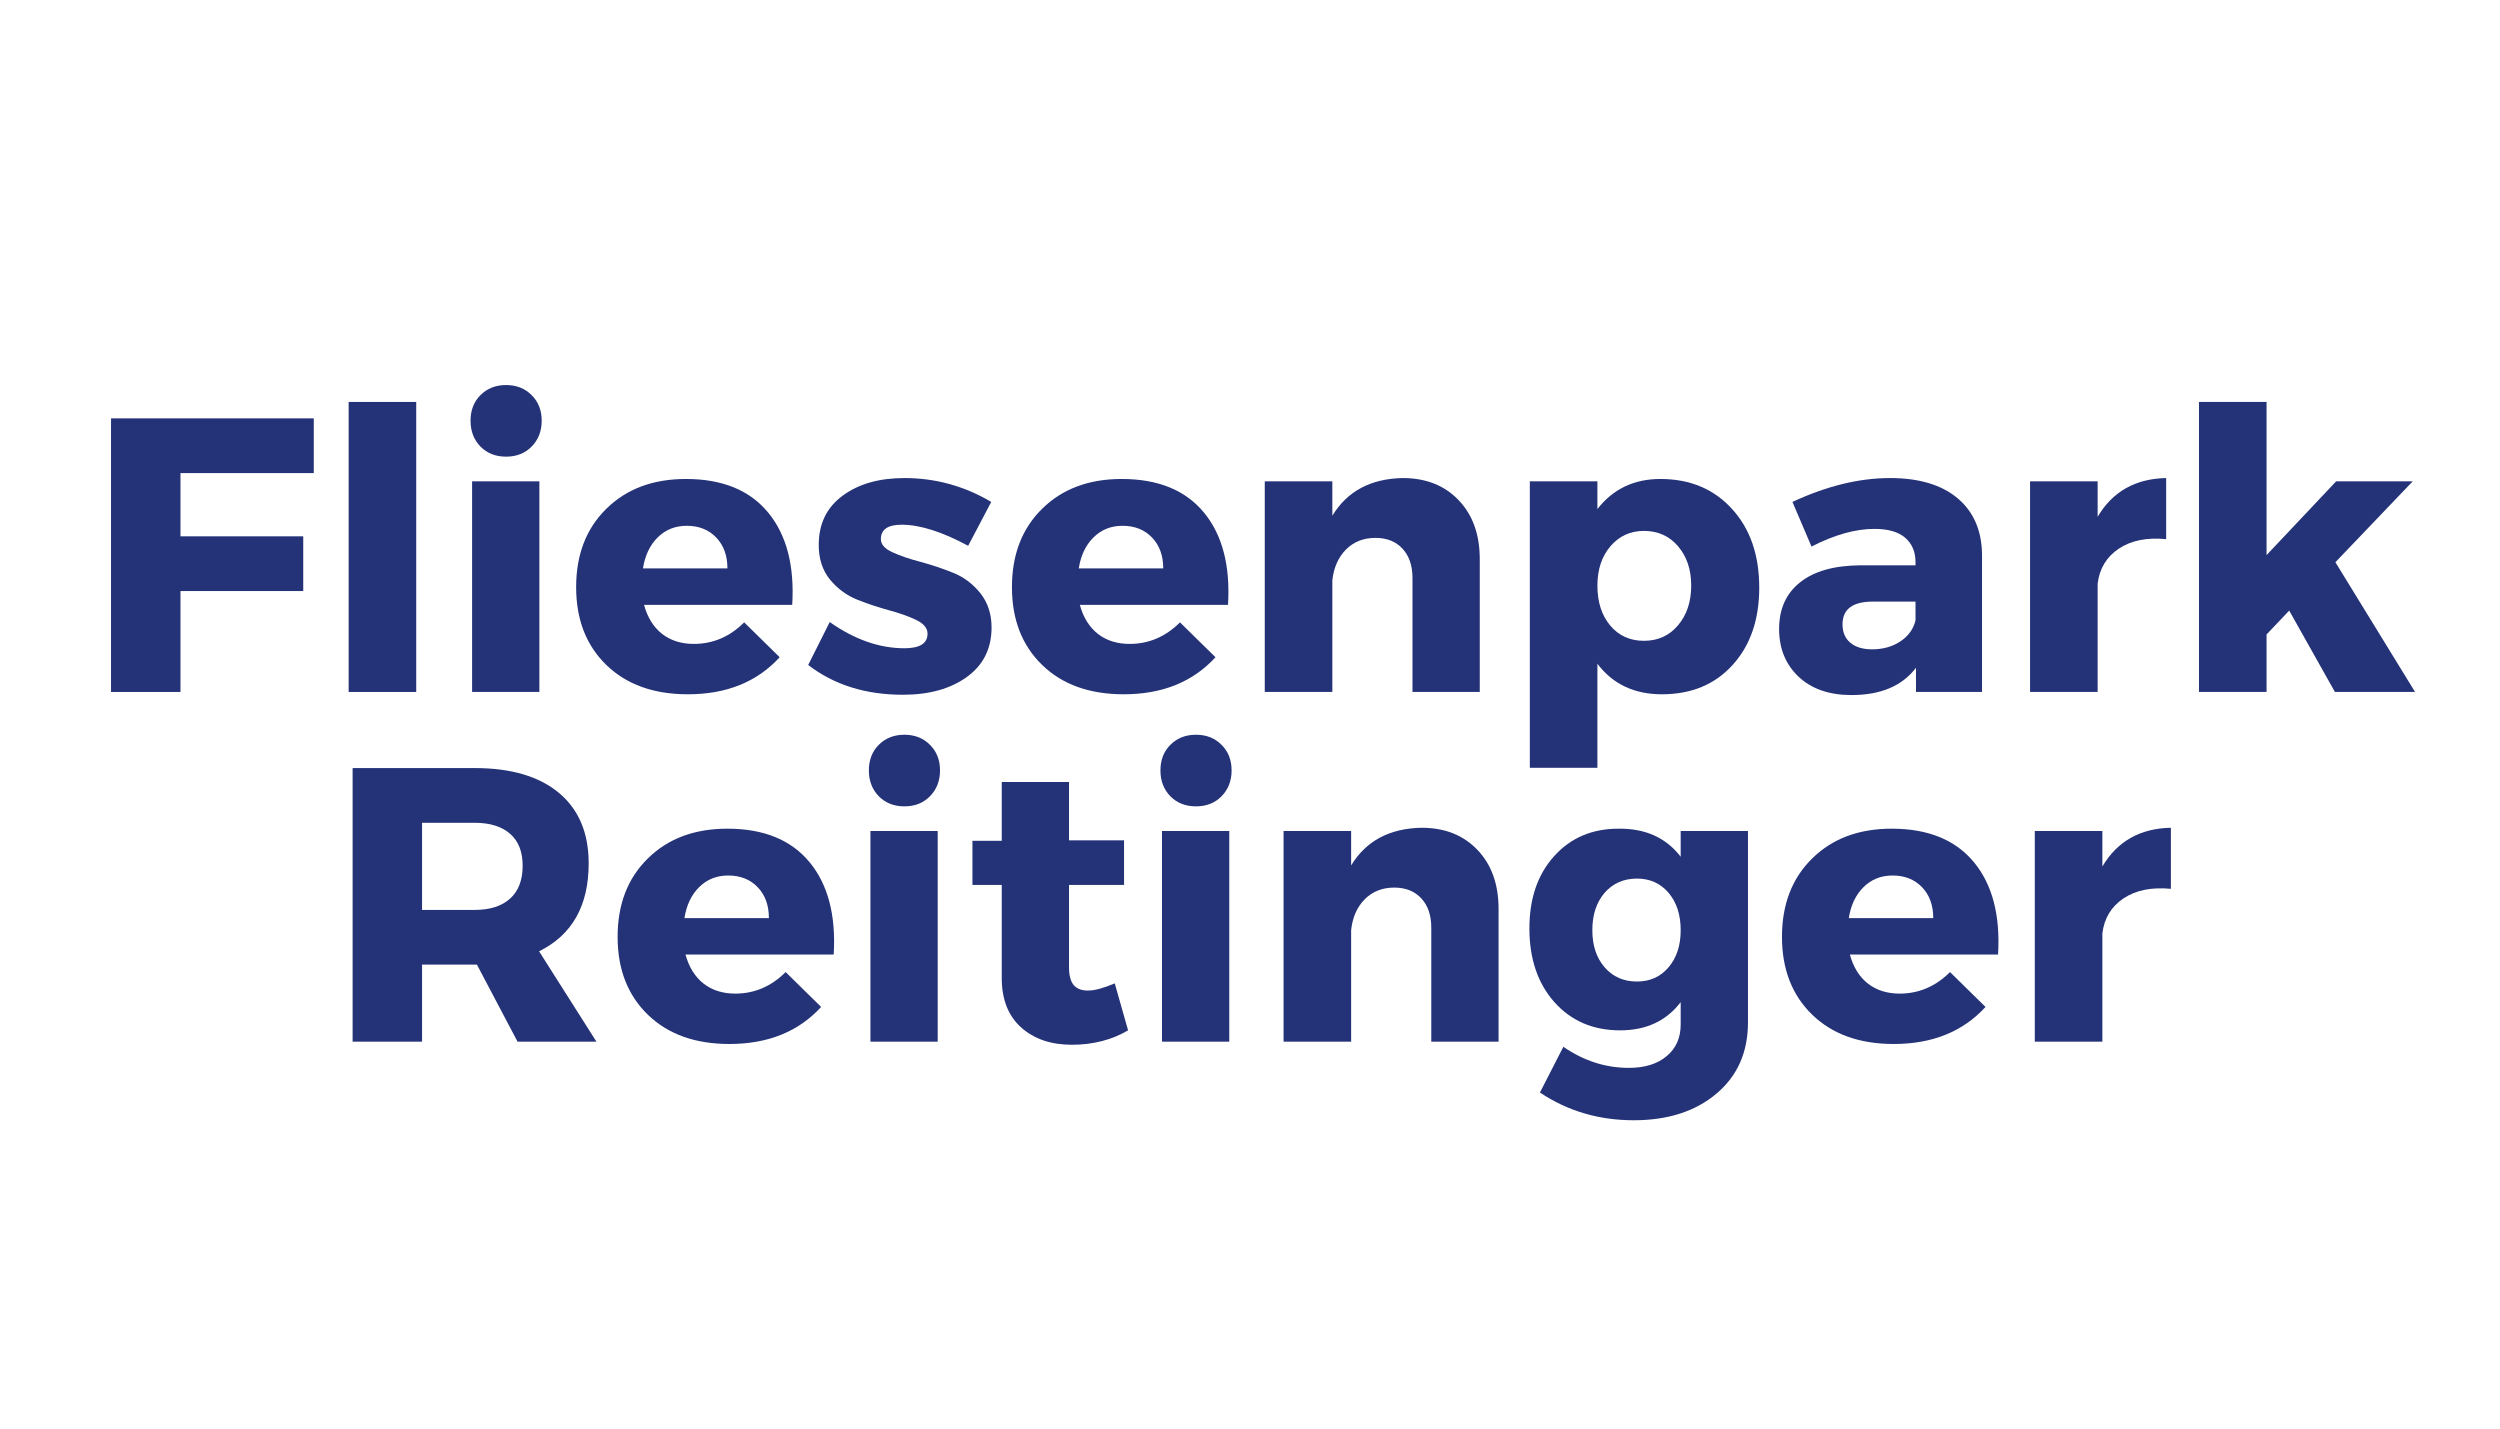
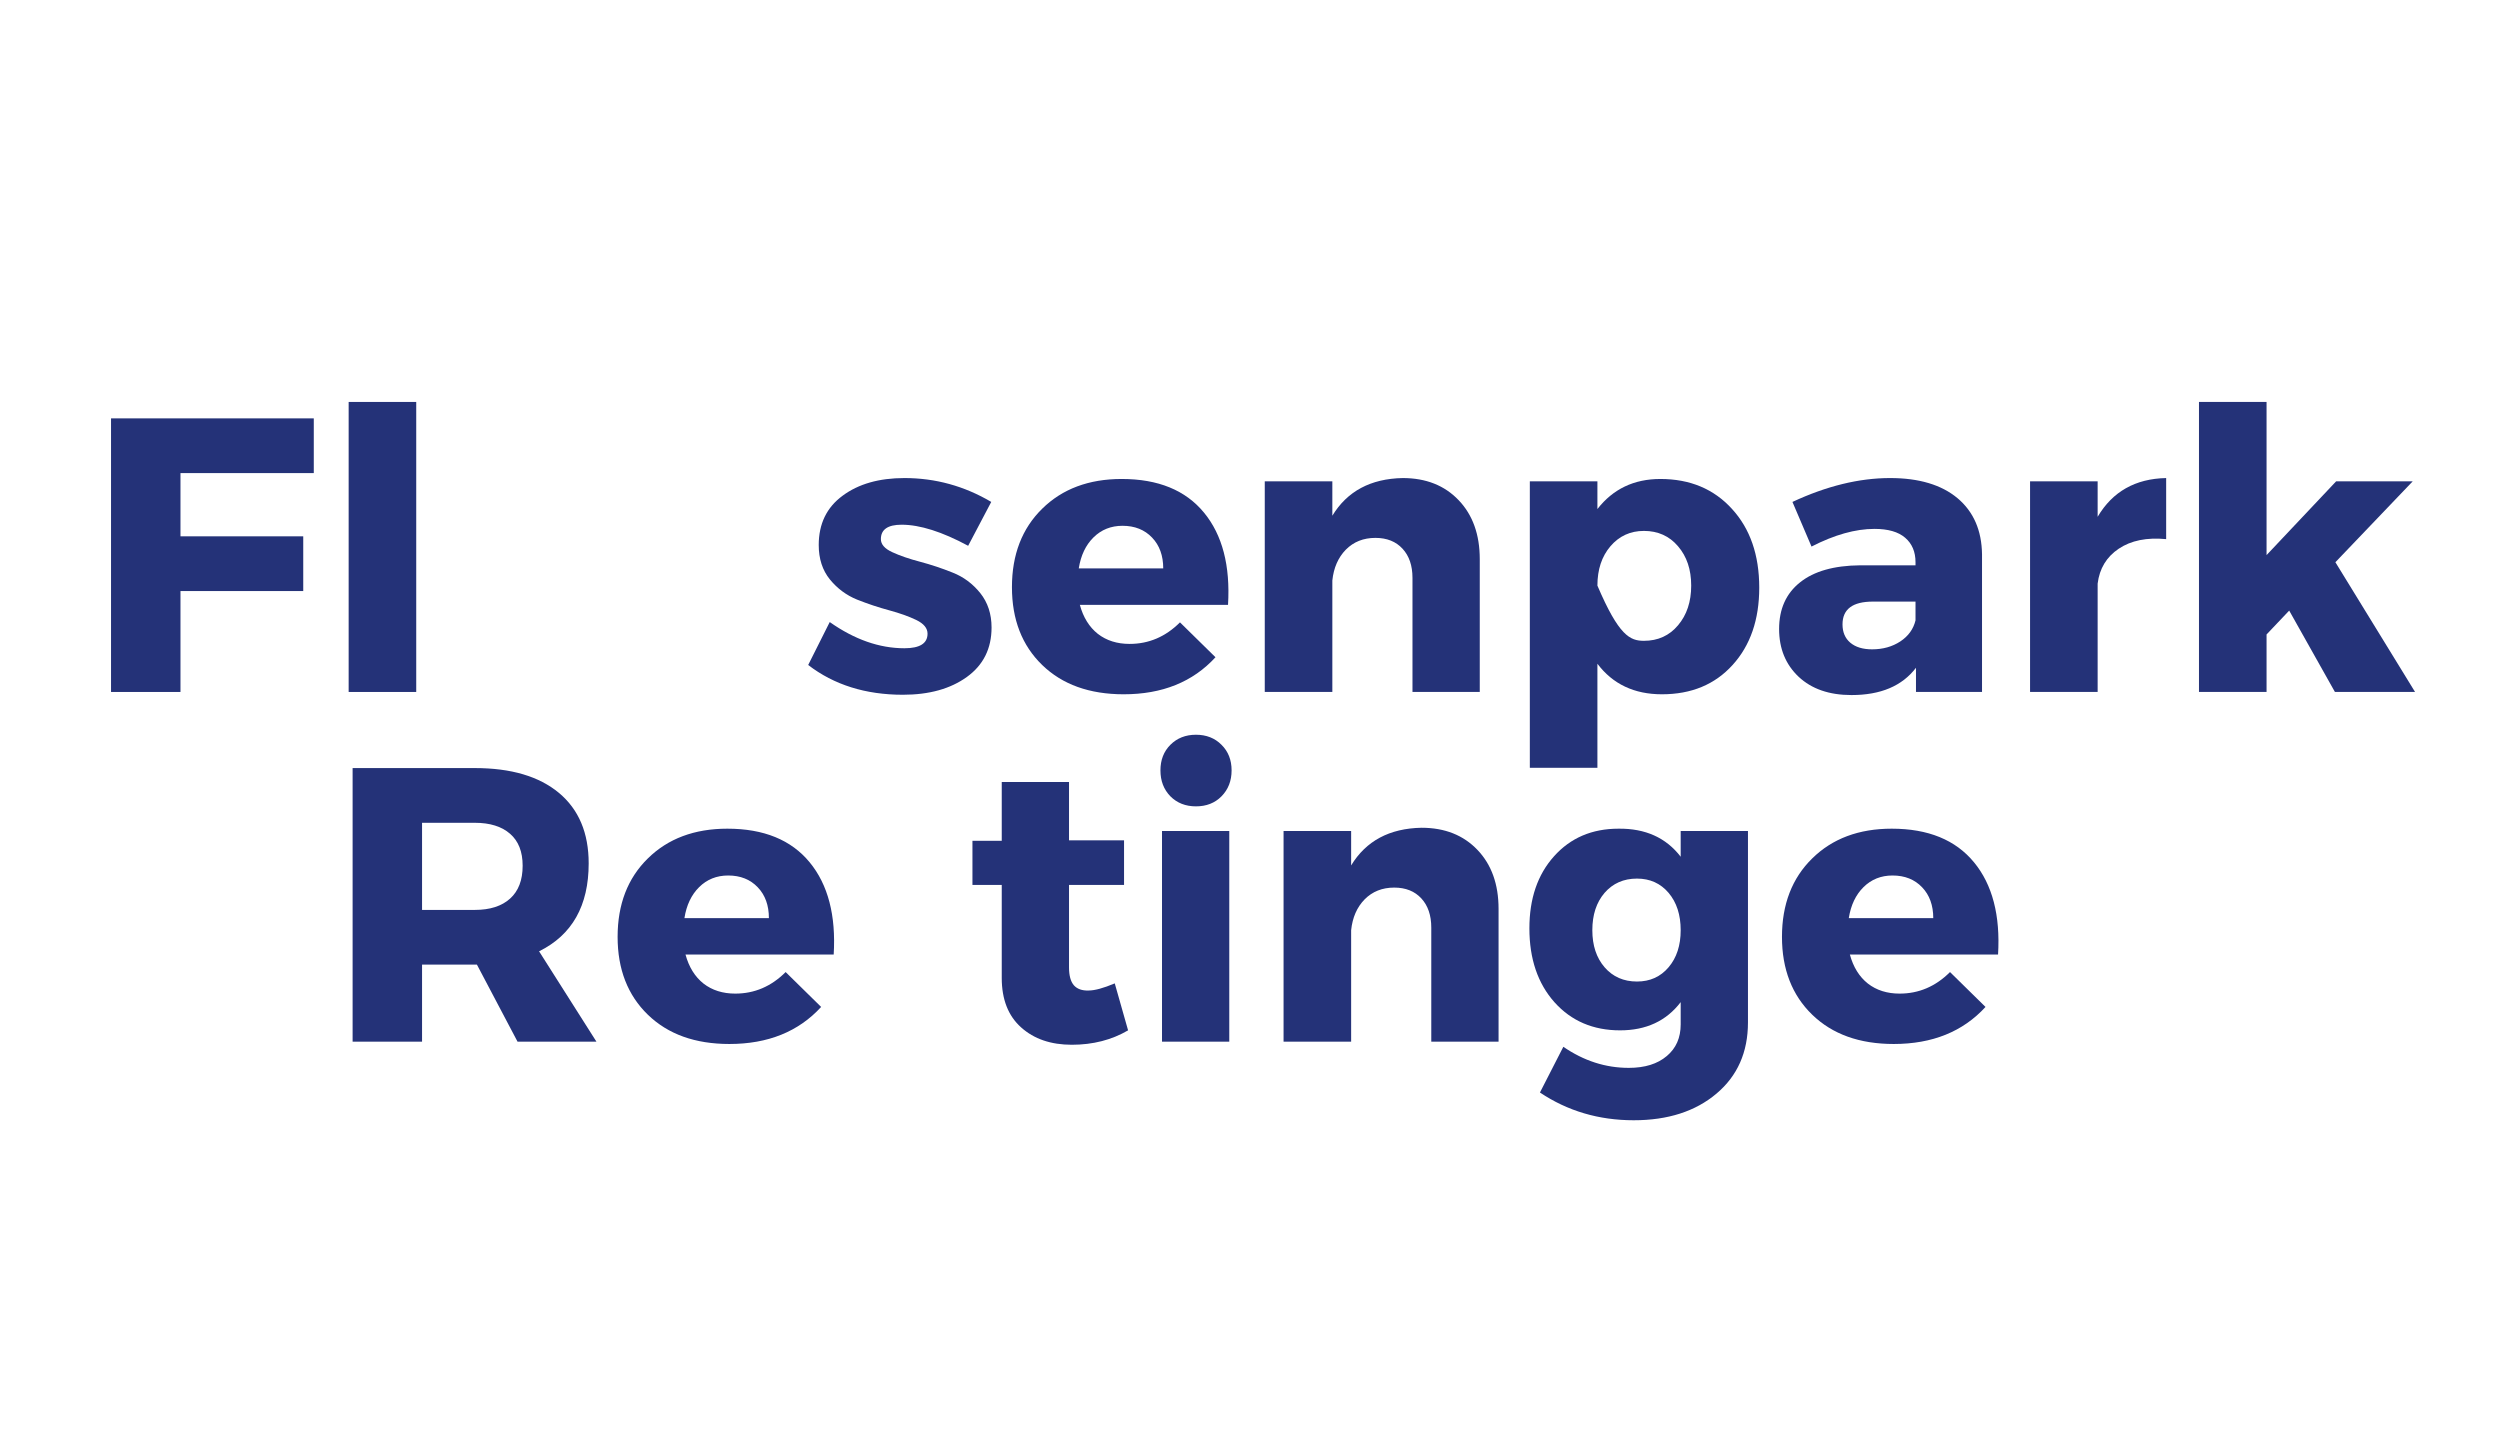
<svg xmlns="http://www.w3.org/2000/svg" width="336" viewBox="0 0 252 144" height="192" preserveAspectRatio="xMidYMid meet">
  <defs>
    <g />
  </defs>
-   <rect x="-25.2" width="302.4" fill="#ffffff" y="-14.4" height="172.8" fill-opacity="1" />
  <rect x="-25.2" width="302.4" fill="#ffffff" y="-14.4" height="172.8" fill-opacity="1" />
  <g fill="#243278" fill-opacity="1">
    <g transform="translate(8.426, 69.75)">
      <g>
        <path d="M 23.203 -22.062 L 9.766 -22.062 L 9.766 -15.688 L 22.141 -15.688 L 22.141 -10.172 L 9.766 -10.172 L 9.766 0 L 2.766 0 L 2.766 -27.578 L 23.203 -27.578 Z M 23.203 -22.062 " />
      </g>
    </g>
  </g>
  <g fill="#243278" fill-opacity="1">
    <g transform="translate(32.222, 69.75)">
      <g>
        <path d="M 9.734 0 L 2.922 0 L 2.922 -29.234 L 9.734 -29.234 Z M 9.734 0 " />
      </g>
    </g>
  </g>
  <g fill="#243278" fill-opacity="1">
    <g transform="translate(44.869, 69.75)">
      <g>
-         <path d="M 3.562 -29.922 C 4.238 -30.598 5.098 -30.938 6.141 -30.938 C 7.191 -30.938 8.051 -30.598 8.719 -29.922 C 9.395 -29.254 9.734 -28.395 9.734 -27.344 C 9.734 -26.289 9.395 -25.422 8.719 -24.734 C 8.051 -24.055 7.191 -23.719 6.141 -23.719 C 5.098 -23.719 4.238 -24.055 3.562 -24.734 C 2.895 -25.422 2.562 -26.289 2.562 -27.344 C 2.562 -28.395 2.895 -29.254 3.562 -29.922 Z M 9.5 0 L 2.719 0 L 2.719 -21.234 L 9.5 -21.234 Z M 9.5 0 " />
-       </g>
+         </g>
    </g>
  </g>
  <g fill="#243278" fill-opacity="1">
    <g transform="translate(57.122, 69.75)">
      <g>
-         <path d="M 12.016 -21.469 C 15.691 -21.469 18.457 -20.336 20.312 -18.078 C 22.164 -15.828 22.973 -12.727 22.734 -8.781 L 7.797 -8.781 C 8.141 -7.52 8.742 -6.547 9.609 -5.859 C 10.484 -5.18 11.551 -4.844 12.812 -4.844 C 14.75 -4.844 16.441 -5.566 17.891 -7.016 L 21.469 -3.5 C 19.188 -1.008 16.102 0.234 12.219 0.234 C 8.77 0.234 6.031 -0.75 4 -2.719 C 1.969 -4.688 0.953 -7.301 0.953 -10.562 C 0.953 -13.844 1.969 -16.477 4 -18.469 C 6.031 -20.469 8.703 -21.469 12.016 -21.469 Z M 7.688 -12.453 L 16.203 -12.453 C 16.203 -13.742 15.828 -14.781 15.078 -15.562 C 14.328 -16.352 13.332 -16.75 12.094 -16.75 C 10.938 -16.75 9.961 -16.359 9.172 -15.578 C 8.391 -14.805 7.895 -13.766 7.688 -12.453 Z M 7.688 -12.453 " />
-       </g>
+         </g>
    </g>
  </g>
  <g fill="#243278" fill-opacity="1">
    <g transform="translate(80.84, 69.75)">
      <g>
        <path d="M 10.328 -21.562 C 13.453 -21.562 16.367 -20.758 19.078 -19.156 L 16.75 -14.734 C 14.125 -16.148 11.891 -16.859 10.047 -16.859 C 8.648 -16.859 7.953 -16.375 7.953 -15.406 C 7.953 -14.883 8.332 -14.445 9.094 -14.094 C 9.863 -13.738 10.801 -13.414 11.906 -13.125 C 13.008 -12.832 14.102 -12.469 15.188 -12.031 C 16.281 -11.602 17.207 -10.914 17.969 -9.969 C 18.727 -9.02 19.109 -7.863 19.109 -6.5 C 19.109 -4.375 18.281 -2.711 16.625 -1.516 C 14.969 -0.316 12.816 0.281 10.172 0.281 C 6.41 0.281 3.227 -0.719 0.625 -2.719 L 2.797 -7.047 C 5.297 -5.285 7.805 -4.406 10.328 -4.406 C 11.879 -4.406 12.656 -4.895 12.656 -5.875 C 12.656 -6.426 12.281 -6.883 11.531 -7.25 C 10.781 -7.613 9.863 -7.941 8.781 -8.234 C 7.707 -8.523 6.629 -8.883 5.547 -9.312 C 4.473 -9.75 3.562 -10.426 2.812 -11.344 C 2.062 -12.27 1.688 -13.426 1.688 -14.812 C 1.688 -16.945 2.488 -18.602 4.094 -19.781 C 5.695 -20.969 7.773 -21.562 10.328 -21.562 Z M 10.328 -21.562 " />
      </g>
    </g>
  </g>
  <g fill="#243278" fill-opacity="1">
    <g transform="translate(101.051, 69.75)">
      <g>
        <path d="M 12.016 -21.469 C 15.691 -21.469 18.457 -20.336 20.312 -18.078 C 22.164 -15.828 22.973 -12.727 22.734 -8.781 L 7.797 -8.781 C 8.141 -7.52 8.742 -6.547 9.609 -5.859 C 10.484 -5.18 11.551 -4.844 12.812 -4.844 C 14.75 -4.844 16.441 -5.566 17.891 -7.016 L 21.469 -3.5 C 19.188 -1.008 16.102 0.234 12.219 0.234 C 8.77 0.234 6.031 -0.75 4 -2.719 C 1.969 -4.688 0.953 -7.301 0.953 -10.562 C 0.953 -13.844 1.969 -16.477 4 -18.469 C 6.031 -20.469 8.703 -21.469 12.016 -21.469 Z M 7.688 -12.453 L 16.203 -12.453 C 16.203 -13.742 15.828 -14.781 15.078 -15.562 C 14.328 -16.352 13.332 -16.75 12.094 -16.75 C 10.938 -16.75 9.961 -16.359 9.172 -15.578 C 8.391 -14.805 7.895 -13.766 7.688 -12.453 Z M 7.688 -12.453 " />
      </g>
    </g>
  </g>
  <g fill="#243278" fill-opacity="1">
    <g transform="translate(124.769, 69.75)">
      <g>
        <path d="M 16.625 -21.562 C 18.969 -21.562 20.848 -20.816 22.266 -19.328 C 23.68 -17.848 24.391 -15.867 24.391 -13.391 L 24.391 0 L 17.609 0 L 17.609 -11.5 C 17.609 -12.738 17.273 -13.719 16.609 -14.438 C 15.941 -15.164 15.031 -15.531 13.875 -15.531 C 12.664 -15.531 11.672 -15.133 10.891 -14.344 C 10.117 -13.551 9.664 -12.516 9.531 -11.234 L 9.531 0 L 2.719 0 L 2.719 -21.234 L 9.531 -21.234 L 9.531 -17.766 C 11.031 -20.234 13.395 -21.5 16.625 -21.562 Z M 16.625 -21.562 " />
      </g>
    </g>
  </g>
  <g fill="#243278" fill-opacity="1">
    <g transform="translate(151.285, 69.75)">
      <g>
-         <path d="M 16.078 -21.469 C 19.066 -21.469 21.473 -20.461 23.297 -18.453 C 25.129 -16.453 26.047 -13.805 26.047 -10.516 C 26.047 -7.285 25.148 -4.688 23.359 -2.719 C 21.578 -0.75 19.203 0.234 16.234 0.234 C 13.453 0.234 11.285 -0.789 9.734 -2.844 L 9.734 7.641 L 2.922 7.641 L 2.922 -21.234 L 9.734 -21.234 L 9.734 -18.438 C 11.305 -20.457 13.422 -21.469 16.078 -21.469 Z M 14.422 -5.156 C 15.836 -5.156 16.984 -5.676 17.859 -6.719 C 18.742 -7.758 19.188 -9.094 19.188 -10.719 C 19.188 -12.344 18.742 -13.664 17.859 -14.688 C 16.984 -15.719 15.836 -16.234 14.422 -16.234 C 13.055 -16.234 11.93 -15.719 11.047 -14.688 C 10.172 -13.664 9.734 -12.344 9.734 -10.719 C 9.734 -9.062 10.164 -7.719 11.031 -6.688 C 11.895 -5.664 13.023 -5.156 14.422 -5.156 Z M 14.422 -5.156 " />
+         <path d="M 16.078 -21.469 C 19.066 -21.469 21.473 -20.461 23.297 -18.453 C 25.129 -16.453 26.047 -13.805 26.047 -10.516 C 26.047 -7.285 25.148 -4.688 23.359 -2.719 C 21.578 -0.75 19.203 0.234 16.234 0.234 C 13.453 0.234 11.285 -0.789 9.734 -2.844 L 9.734 7.641 L 2.922 7.641 L 2.922 -21.234 L 9.734 -21.234 L 9.734 -18.438 C 11.305 -20.457 13.422 -21.469 16.078 -21.469 Z M 14.422 -5.156 C 15.836 -5.156 16.984 -5.676 17.859 -6.719 C 18.742 -7.758 19.188 -9.094 19.188 -10.719 C 19.188 -12.344 18.742 -13.664 17.859 -14.688 C 16.984 -15.719 15.836 -16.234 14.422 -16.234 C 13.055 -16.234 11.93 -15.719 11.047 -14.688 C 10.172 -13.664 9.734 -12.344 9.734 -10.719 C 11.895 -5.664 13.023 -5.156 14.422 -5.156 Z M 14.422 -5.156 " />
      </g>
    </g>
  </g>
  <g fill="#243278" fill-opacity="1">
    <g transform="translate(178.272, 69.75)">
      <g>
        <path d="M 12.25 -21.562 C 15.164 -21.562 17.43 -20.883 19.047 -19.531 C 20.66 -18.176 21.484 -16.289 21.516 -13.875 L 21.516 0 L 14.859 0 L 14.859 -2.438 C 13.461 -0.602 11.297 0.312 8.359 0.312 C 6.117 0.312 4.344 -0.301 3.031 -1.531 C 1.719 -2.77 1.062 -4.375 1.062 -6.344 C 1.062 -8.363 1.766 -9.93 3.172 -11.047 C 4.578 -12.172 6.594 -12.742 9.219 -12.766 L 14.812 -12.766 L 14.812 -13.078 C 14.812 -14.129 14.461 -14.953 13.766 -15.547 C 13.078 -16.141 12.047 -16.438 10.672 -16.438 C 8.754 -16.438 6.641 -15.844 4.328 -14.656 L 2.406 -19.156 C 5.844 -20.758 9.125 -21.562 12.25 -21.562 Z M 10.438 -4.297 C 11.52 -4.297 12.469 -4.562 13.281 -5.094 C 14.094 -5.633 14.602 -6.344 14.812 -7.219 L 14.812 -9.109 L 10.516 -9.109 C 8.473 -9.109 7.453 -8.344 7.453 -6.812 C 7.453 -6.031 7.711 -5.414 8.234 -4.969 C 8.766 -4.52 9.5 -4.297 10.438 -4.297 Z M 10.438 -4.297 " />
      </g>
    </g>
  </g>
  <g fill="#243278" fill-opacity="1">
    <g transform="translate(201.911, 69.75)">
      <g>
        <path d="M 9.531 -21.234 L 9.531 -17.656 C 11.031 -20.195 13.332 -21.5 16.438 -21.562 L 16.438 -15.406 C 14.488 -15.594 12.895 -15.27 11.656 -14.438 C 10.426 -13.613 9.719 -12.441 9.531 -10.922 L 9.531 0 L 2.719 0 L 2.719 -21.234 Z M 9.531 -21.234 " />
      </g>
    </g>
  </g>
  <g fill="#243278" fill-opacity="1">
    <g transform="translate(218.735, 69.75)">
      <g>
        <path d="M 12.016 -8.203 L 9.734 -5.797 L 9.734 0 L 2.922 0 L 2.922 -29.234 L 9.734 -29.234 L 9.734 -13.797 L 16.75 -21.234 L 24.469 -21.234 L 16.672 -13.078 L 24.703 0 L 16.625 0 Z M 12.016 -8.203 " />
      </g>
    </g>
  </g>
  <g fill="#243278" fill-opacity="1">
    <g transform="translate(32.777, 105)">
      <g>
        <path d="M 19.391 0 L 15.297 -7.766 L 9.766 -7.766 L 9.766 0 L 2.766 0 L 2.766 -27.578 L 15.094 -27.578 C 18.738 -27.578 21.562 -26.742 23.562 -25.078 C 25.562 -23.41 26.562 -21.039 26.562 -17.969 C 26.562 -13.707 24.895 -10.754 21.562 -9.109 L 27.344 0 Z M 9.766 -13.281 L 15.094 -13.281 C 16.613 -13.281 17.797 -13.66 18.641 -14.422 C 19.484 -15.18 19.906 -16.285 19.906 -17.734 C 19.906 -19.148 19.484 -20.223 18.641 -20.953 C 17.797 -21.691 16.613 -22.062 15.094 -22.062 L 9.766 -22.062 Z M 9.766 -13.281 " />
      </g>
    </g>
  </g>
  <g fill="#243278" fill-opacity="1">
    <g transform="translate(61.302, 105)">
      <g>
        <path d="M 12.016 -21.469 C 15.691 -21.469 18.457 -20.336 20.312 -18.078 C 22.164 -15.828 22.973 -12.727 22.734 -8.781 L 7.797 -8.781 C 8.141 -7.52 8.742 -6.547 9.609 -5.859 C 10.484 -5.18 11.551 -4.844 12.812 -4.844 C 14.75 -4.844 16.441 -5.566 17.891 -7.016 L 21.469 -3.5 C 19.188 -1.008 16.102 0.234 12.219 0.234 C 8.77 0.234 6.031 -0.75 4 -2.719 C 1.969 -4.688 0.953 -7.301 0.953 -10.562 C 0.953 -13.844 1.969 -16.477 4 -18.469 C 6.031 -20.469 8.703 -21.469 12.016 -21.469 Z M 7.688 -12.453 L 16.203 -12.453 C 16.203 -13.742 15.828 -14.781 15.078 -15.562 C 14.328 -16.352 13.332 -16.75 12.094 -16.75 C 10.938 -16.75 9.961 -16.359 9.172 -15.578 C 8.391 -14.805 7.895 -13.766 7.688 -12.453 Z M 7.688 -12.453 " />
      </g>
    </g>
  </g>
  <g fill="#243278" fill-opacity="1">
    <g transform="translate(85.02, 105)">
      <g>
-         <path d="M 3.562 -29.922 C 4.238 -30.598 5.098 -30.938 6.141 -30.938 C 7.191 -30.938 8.051 -30.598 8.719 -29.922 C 9.395 -29.254 9.734 -28.395 9.734 -27.344 C 9.734 -26.289 9.395 -25.422 8.719 -24.734 C 8.051 -24.055 7.191 -23.719 6.141 -23.719 C 5.098 -23.719 4.238 -24.055 3.562 -24.734 C 2.895 -25.422 2.562 -26.289 2.562 -27.344 C 2.562 -28.395 2.895 -29.254 3.562 -29.922 Z M 9.5 0 L 2.719 0 L 2.719 -21.234 L 9.5 -21.234 Z M 9.5 0 " />
-       </g>
+         </g>
    </g>
  </g>
  <g fill="#243278" fill-opacity="1">
    <g transform="translate(97.273, 105)">
      <g>
        <path d="M 15.094 -5.875 L 16.438 -1.141 C 14.781 -0.172 12.891 0.312 10.766 0.312 C 8.66 0.312 6.957 -0.27 5.656 -1.438 C 4.352 -2.602 3.703 -4.266 3.703 -6.422 L 3.703 -15.797 L 0.75 -15.797 L 0.75 -20.25 L 3.703 -20.25 L 3.703 -26.172 L 10.484 -26.172 L 10.484 -20.297 L 16.031 -20.297 L 16.031 -15.797 L 10.484 -15.797 L 10.484 -7.484 C 10.484 -6.672 10.645 -6.07 10.969 -5.688 C 11.301 -5.312 11.797 -5.133 12.453 -5.156 C 13.078 -5.156 13.957 -5.395 15.094 -5.875 Z M 15.094 -5.875 " />
      </g>
    </g>
  </g>
  <g fill="#243278" fill-opacity="1">
    <g transform="translate(114.411, 105)">
      <g>
        <path d="M 3.562 -29.922 C 4.238 -30.598 5.098 -30.938 6.141 -30.938 C 7.191 -30.938 8.051 -30.598 8.719 -29.922 C 9.395 -29.254 9.734 -28.395 9.734 -27.344 C 9.734 -26.289 9.395 -25.422 8.719 -24.734 C 8.051 -24.055 7.191 -23.719 6.141 -23.719 C 5.098 -23.719 4.238 -24.055 3.562 -24.734 C 2.895 -25.422 2.562 -26.289 2.562 -27.344 C 2.562 -28.395 2.895 -29.254 3.562 -29.922 Z M 9.5 0 L 2.719 0 L 2.719 -21.234 L 9.5 -21.234 Z M 9.5 0 " />
      </g>
    </g>
  </g>
  <g fill="#243278" fill-opacity="1">
    <g transform="translate(126.664, 105)">
      <g>
        <path d="M 16.625 -21.562 C 18.969 -21.562 20.848 -20.816 22.266 -19.328 C 23.68 -17.848 24.391 -15.867 24.391 -13.391 L 24.391 0 L 17.609 0 L 17.609 -11.5 C 17.609 -12.738 17.273 -13.719 16.609 -14.438 C 15.941 -15.164 15.031 -15.531 13.875 -15.531 C 12.664 -15.531 11.672 -15.133 10.891 -14.344 C 10.117 -13.551 9.664 -12.516 9.531 -11.234 L 9.531 0 L 2.719 0 L 2.719 -21.234 L 9.531 -21.234 L 9.531 -17.766 C 11.031 -20.234 13.395 -21.5 16.625 -21.562 Z M 16.625 -21.562 " />
      </g>
    </g>
  </g>
  <g fill="#243278" fill-opacity="1">
    <g transform="translate(153.179, 105)">
      <g>
        <path d="M 23.016 -21.234 L 23.016 -1.938 C 23.016 1.062 21.957 3.453 19.844 5.234 C 17.727 7.023 14.945 7.922 11.5 7.922 C 7.977 7.922 4.828 6.988 2.047 5.125 L 4.406 0.516 C 6.457 1.93 8.656 2.641 11 2.641 C 12.625 2.641 13.898 2.242 14.828 1.453 C 15.766 0.672 16.234 -0.391 16.234 -1.734 L 16.234 -3.984 C 14.785 -2.086 12.75 -1.141 10.125 -1.141 C 7.414 -1.141 5.211 -2.082 3.516 -3.969 C 1.828 -5.863 0.984 -8.348 0.984 -11.422 C 0.984 -14.422 1.812 -16.844 3.469 -18.688 C 5.125 -20.539 7.289 -21.469 9.969 -21.469 C 12.676 -21.5 14.766 -20.555 16.234 -18.641 L 16.234 -21.234 Z M 11.828 -6.062 C 13.141 -6.062 14.203 -6.539 15.016 -7.5 C 15.828 -8.457 16.234 -9.703 16.234 -11.234 C 16.234 -12.785 15.828 -14.039 15.016 -15 C 14.203 -15.957 13.141 -16.438 11.828 -16.438 C 10.484 -16.438 9.395 -15.957 8.562 -15 C 7.738 -14.039 7.328 -12.785 7.328 -11.234 C 7.328 -9.703 7.738 -8.457 8.562 -7.5 C 9.395 -6.539 10.484 -6.062 11.828 -6.062 Z M 11.828 -6.062 " />
      </g>
    </g>
  </g>
  <g fill="#243278" fill-opacity="1">
    <g transform="translate(178.67, 105)">
      <g>
        <path d="M 12.016 -21.469 C 15.691 -21.469 18.457 -20.336 20.312 -18.078 C 22.164 -15.828 22.973 -12.727 22.734 -8.781 L 7.797 -8.781 C 8.141 -7.52 8.742 -6.547 9.609 -5.859 C 10.484 -5.18 11.551 -4.844 12.812 -4.844 C 14.75 -4.844 16.441 -5.566 17.891 -7.016 L 21.469 -3.5 C 19.188 -1.008 16.102 0.234 12.219 0.234 C 8.77 0.234 6.031 -0.75 4 -2.719 C 1.969 -4.688 0.953 -7.301 0.953 -10.562 C 0.953 -13.844 1.969 -16.477 4 -18.469 C 6.031 -20.469 8.703 -21.469 12.016 -21.469 Z M 7.688 -12.453 L 16.203 -12.453 C 16.203 -13.742 15.828 -14.781 15.078 -15.562 C 14.328 -16.352 13.332 -16.75 12.094 -16.75 C 10.938 -16.75 9.961 -16.359 9.172 -15.578 C 8.391 -14.805 7.895 -13.766 7.688 -12.453 Z M 7.688 -12.453 " />
      </g>
    </g>
  </g>
  <g fill="#243278" fill-opacity="1">
    <g transform="translate(202.388, 105)">
      <g>
-         <path d="M 9.531 -21.234 L 9.531 -17.656 C 11.031 -20.195 13.332 -21.5 16.438 -21.562 L 16.438 -15.406 C 14.488 -15.594 12.895 -15.27 11.656 -14.438 C 10.426 -13.613 9.719 -12.441 9.531 -10.922 L 9.531 0 L 2.719 0 L 2.719 -21.234 Z M 9.531 -21.234 " />
-       </g>
+         </g>
    </g>
  </g>
</svg>